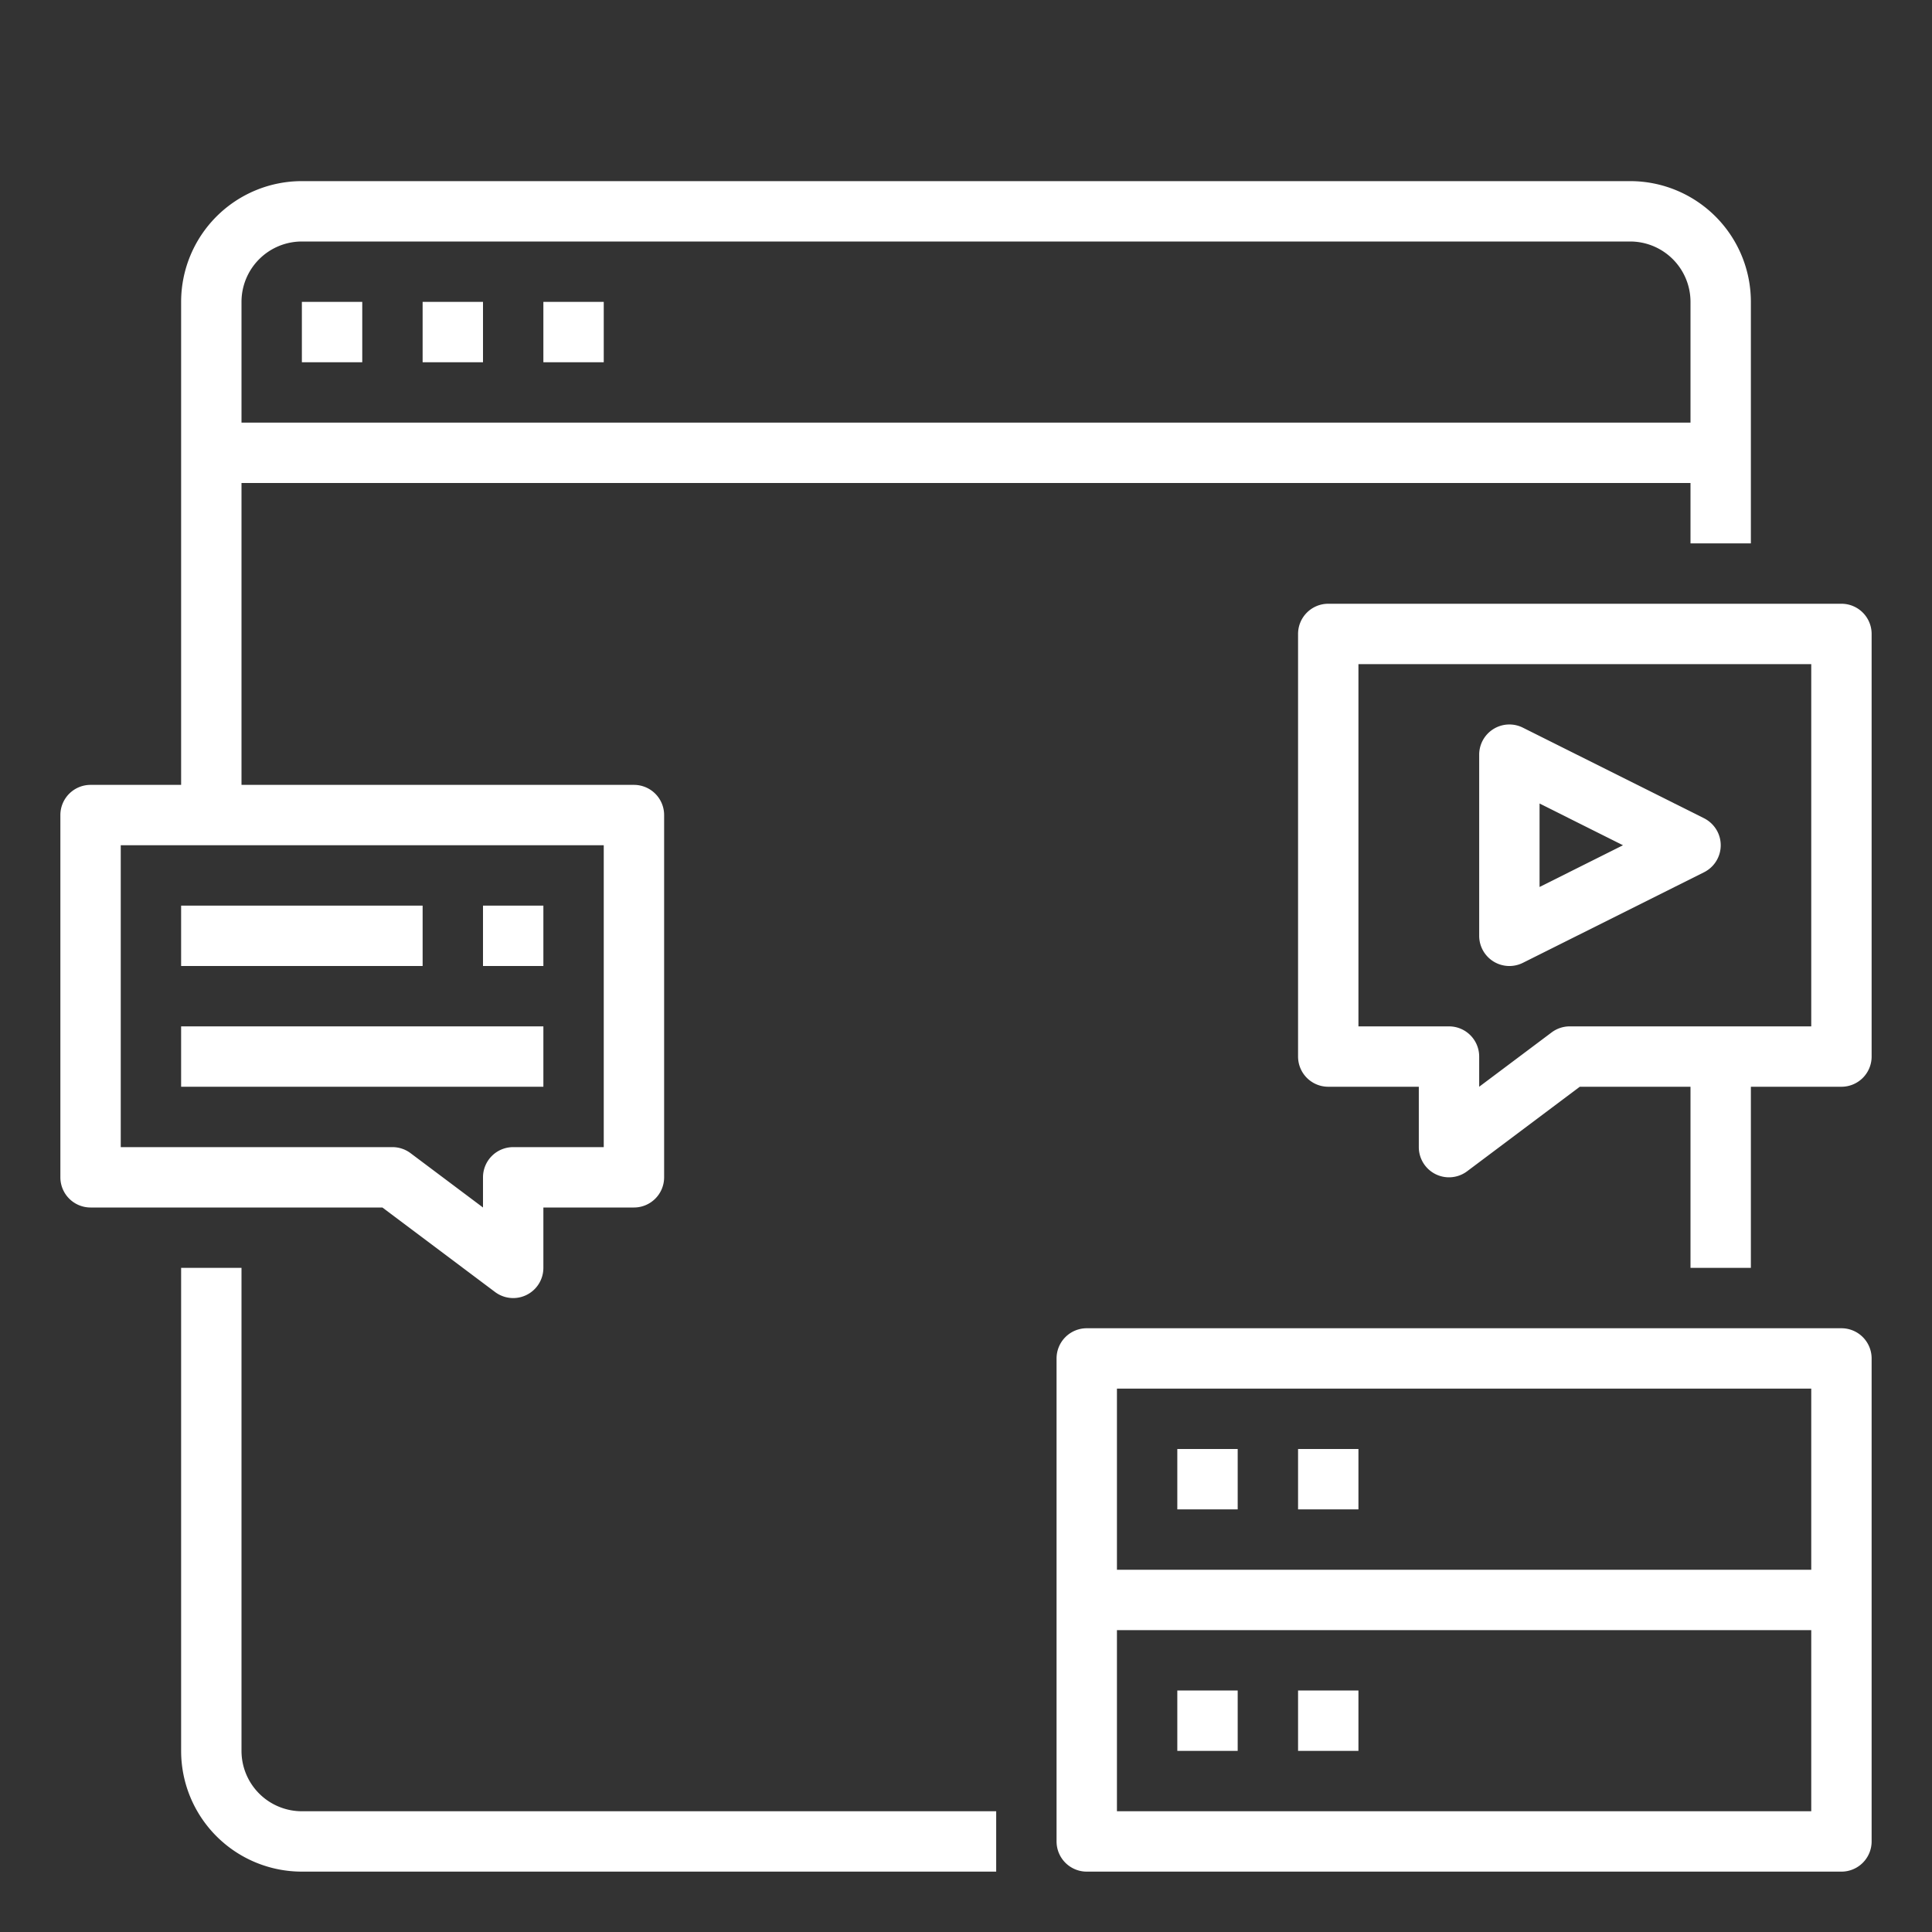
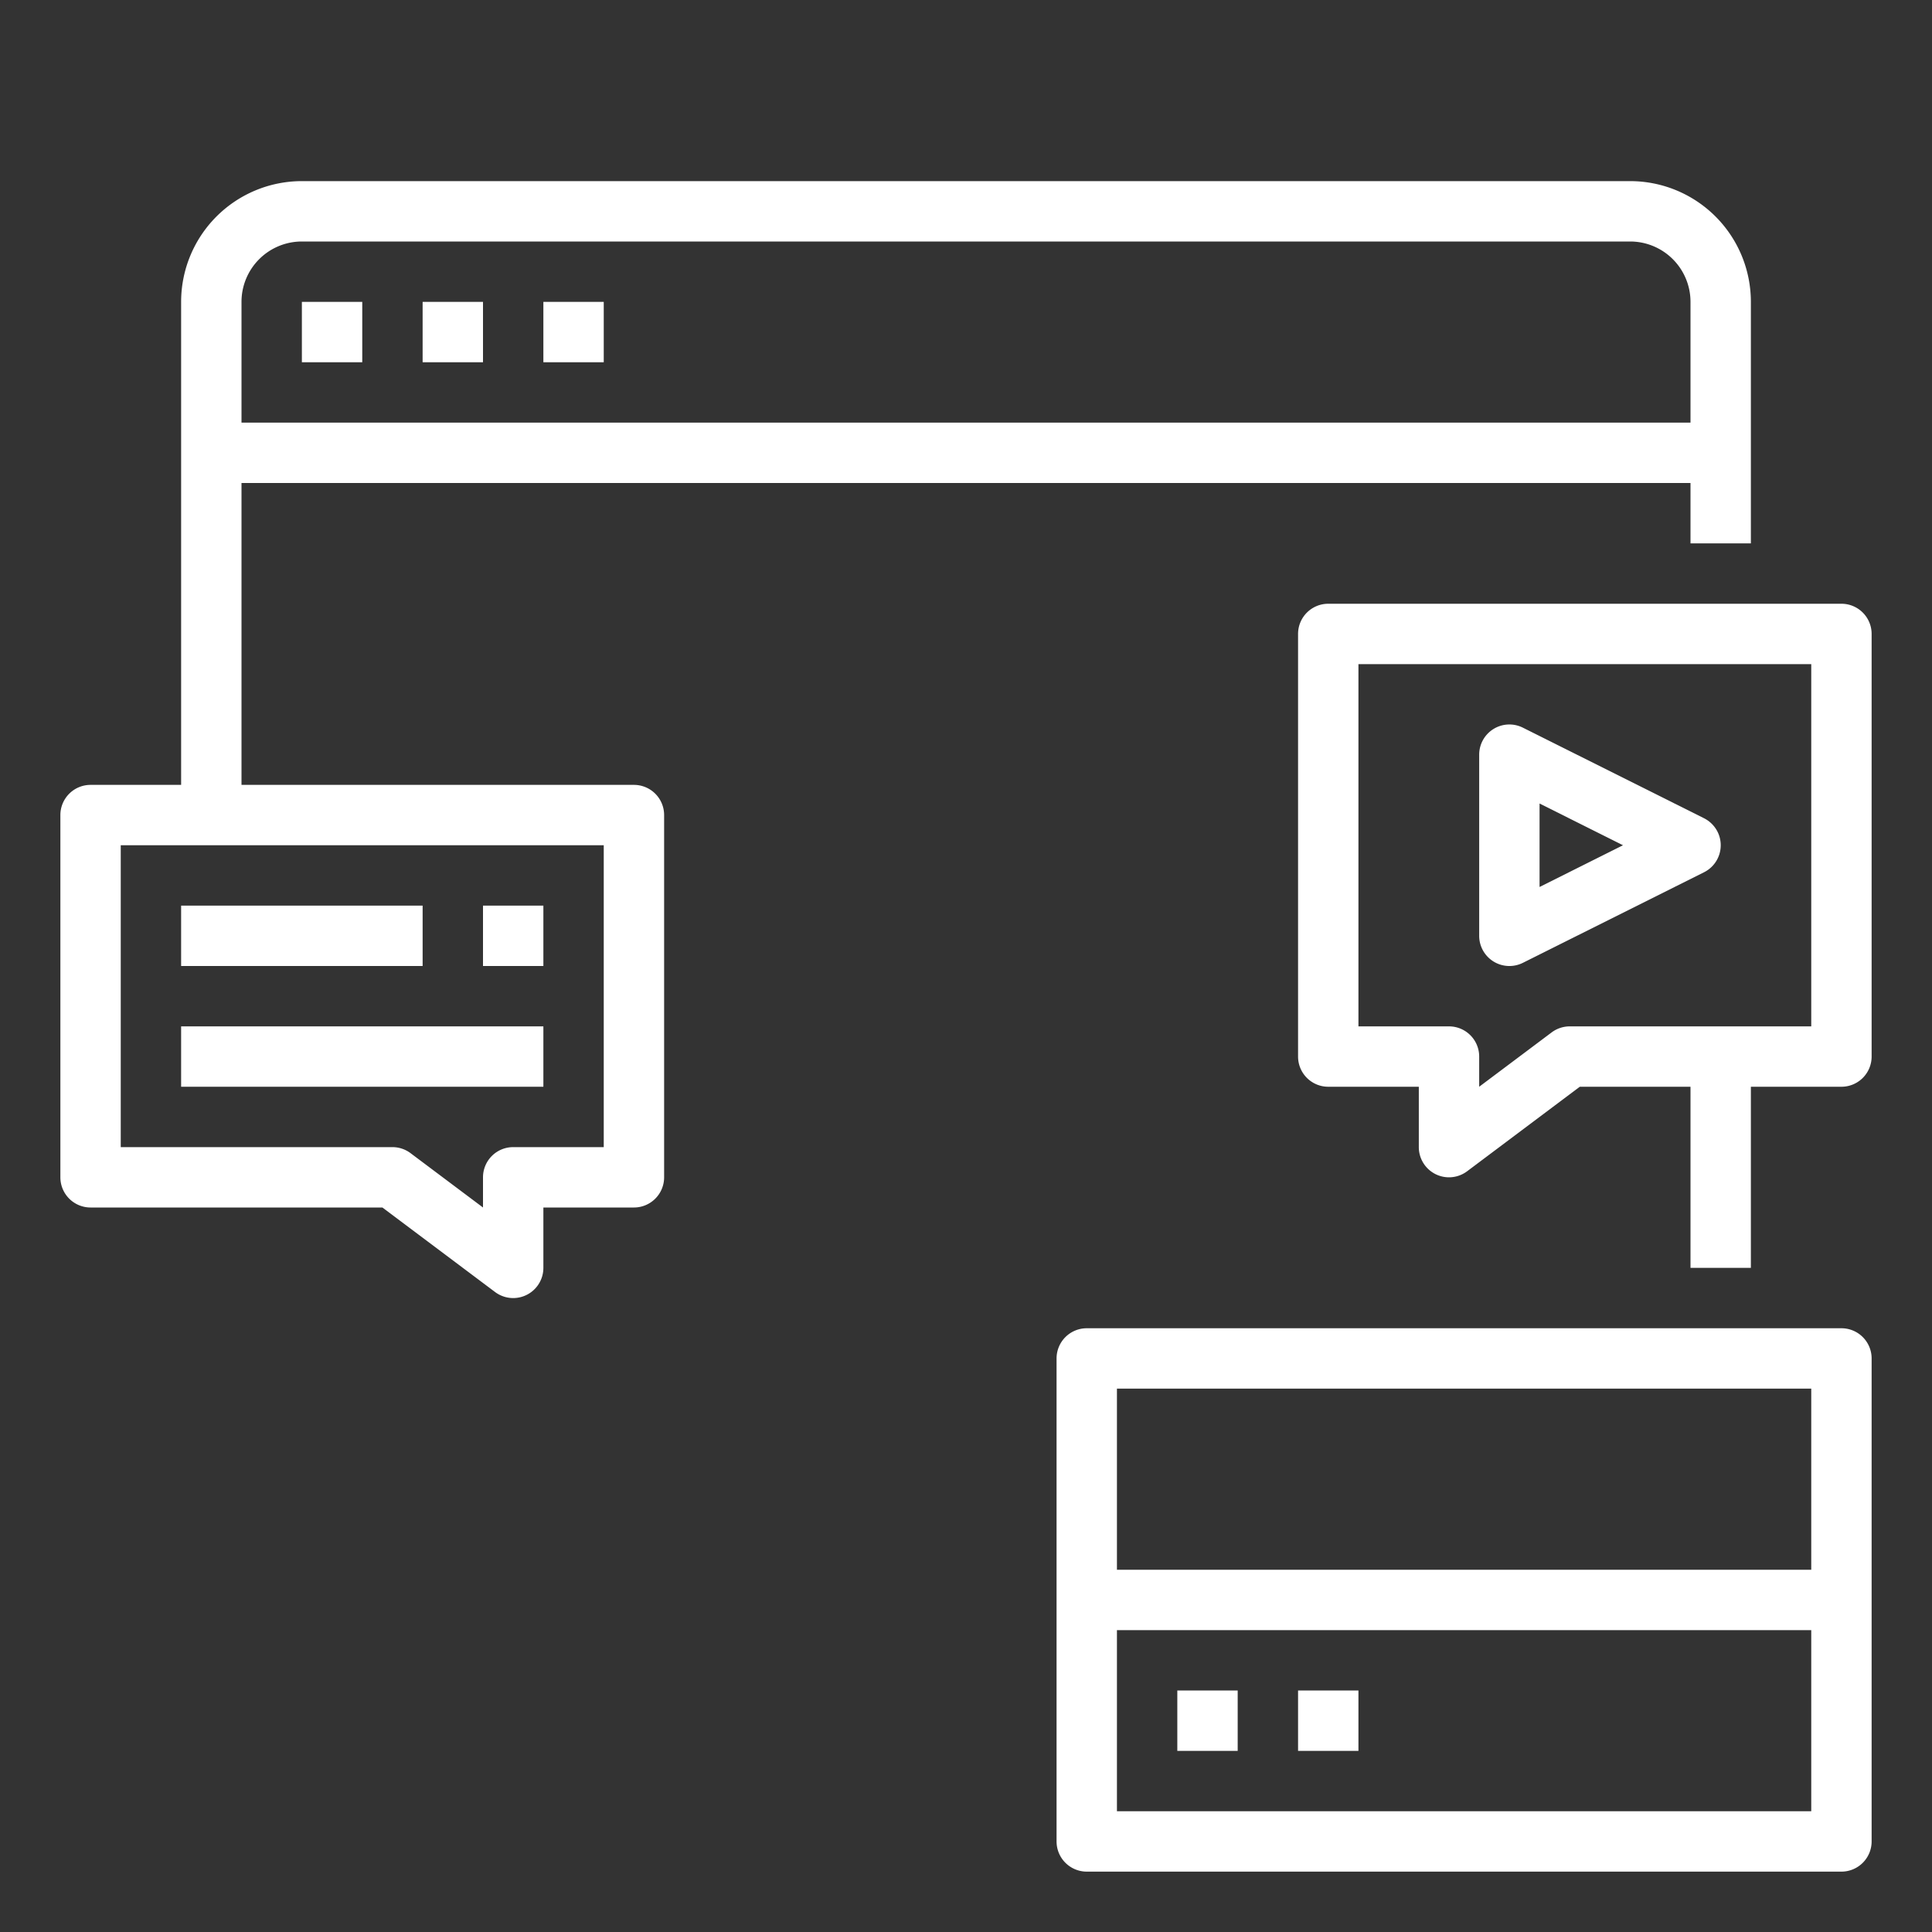
<svg xmlns="http://www.w3.org/2000/svg" id="Capa_1" data-name="Capa 1" viewBox="0 0 512 512">
  <rect x="0" y="0" width="512" height="512" fill="#333333" stroke="none" />
  <defs>
    <style>.cls-1{fill:#fff;}</style>
  </defs>
  <title>extra</title>
-   <path class="cls-1" d="M64,464V336H48V464a32,32,0,0,0,32,32H264V480H80A16,16,0,0,1,64,464Z" />
  <path class="cls-1" d="M80,80H96V96H80Z" />
  <path class="cls-1" d="M112,80h16V96H112Z" />
  <path class="cls-1" d="M144,80h16V96H144Z" />
  <path class="cls-1" d="M488,160H352a8,8,0,0,0-8,8V280a8,8,0,0,0,8,8h24v16a8,8,0,0,0,12.8,6.4L418.66,288H448v48h16V288h24a8,8,0,0,0,8-8V168A8,8,0,0,0,488,160Zm-8,112H416a8,8,0,0,0-4.8,1.6L392,288v-8a8,8,0,0,0-8-8H360V176H480Z" />
  <path class="cls-1" d="M395.8,254.81a8,8,0,0,0,7.78.35l48-24a8,8,0,0,0,3.59-10.73,8.09,8.09,0,0,0-3.59-3.59l-48-24A8,8,0,0,0,392,200v48A8,8,0,0,0,395.8,254.81ZM408,212.94,430.11,224,408,235.06Z" />
  <path class="cls-1" d="M131.2,342.4A8,8,0,0,0,144,336V320h24a8,8,0,0,0,8-8V216a8,8,0,0,0-8-8H64V128H448v16h16V80a32,32,0,0,0-32-32H80A32,32,0,0,0,48,80V208H24a8,8,0,0,0-8,8v96a8,8,0,0,0,8,8h77.34ZM80,64H432a16,16,0,0,1,16,16v32H64V80A16,16,0,0,1,80,64ZM32,224H160v80H136a8,8,0,0,0-8,8v8l-19.2-14.4A8,8,0,0,0,104,304H32Z" />
  <path class="cls-1" d="M128,240h16v16H128Z" />
  <path class="cls-1" d="M48,240h64v16H48Z" />
  <path class="cls-1" d="M48,272h96v16H48Z" />
  <path class="cls-1" d="M312,448h16v16H312Z" />
  <path class="cls-1" d="M344,448h16v16H344Z" />
  <path class="cls-1" d="M488,352H288a8,8,0,0,0-8,8V488a8,8,0,0,0,8,8H488a8,8,0,0,0,8-8V360A8,8,0,0,0,488,352ZM296,368H480v48H296ZM480,480H296V432H480Z" />
-   <path class="cls-1" d="M312,384h16v16H312Z" />
-   <path class="cls-1" d="M344,384h16v16H344Z" />
</svg>